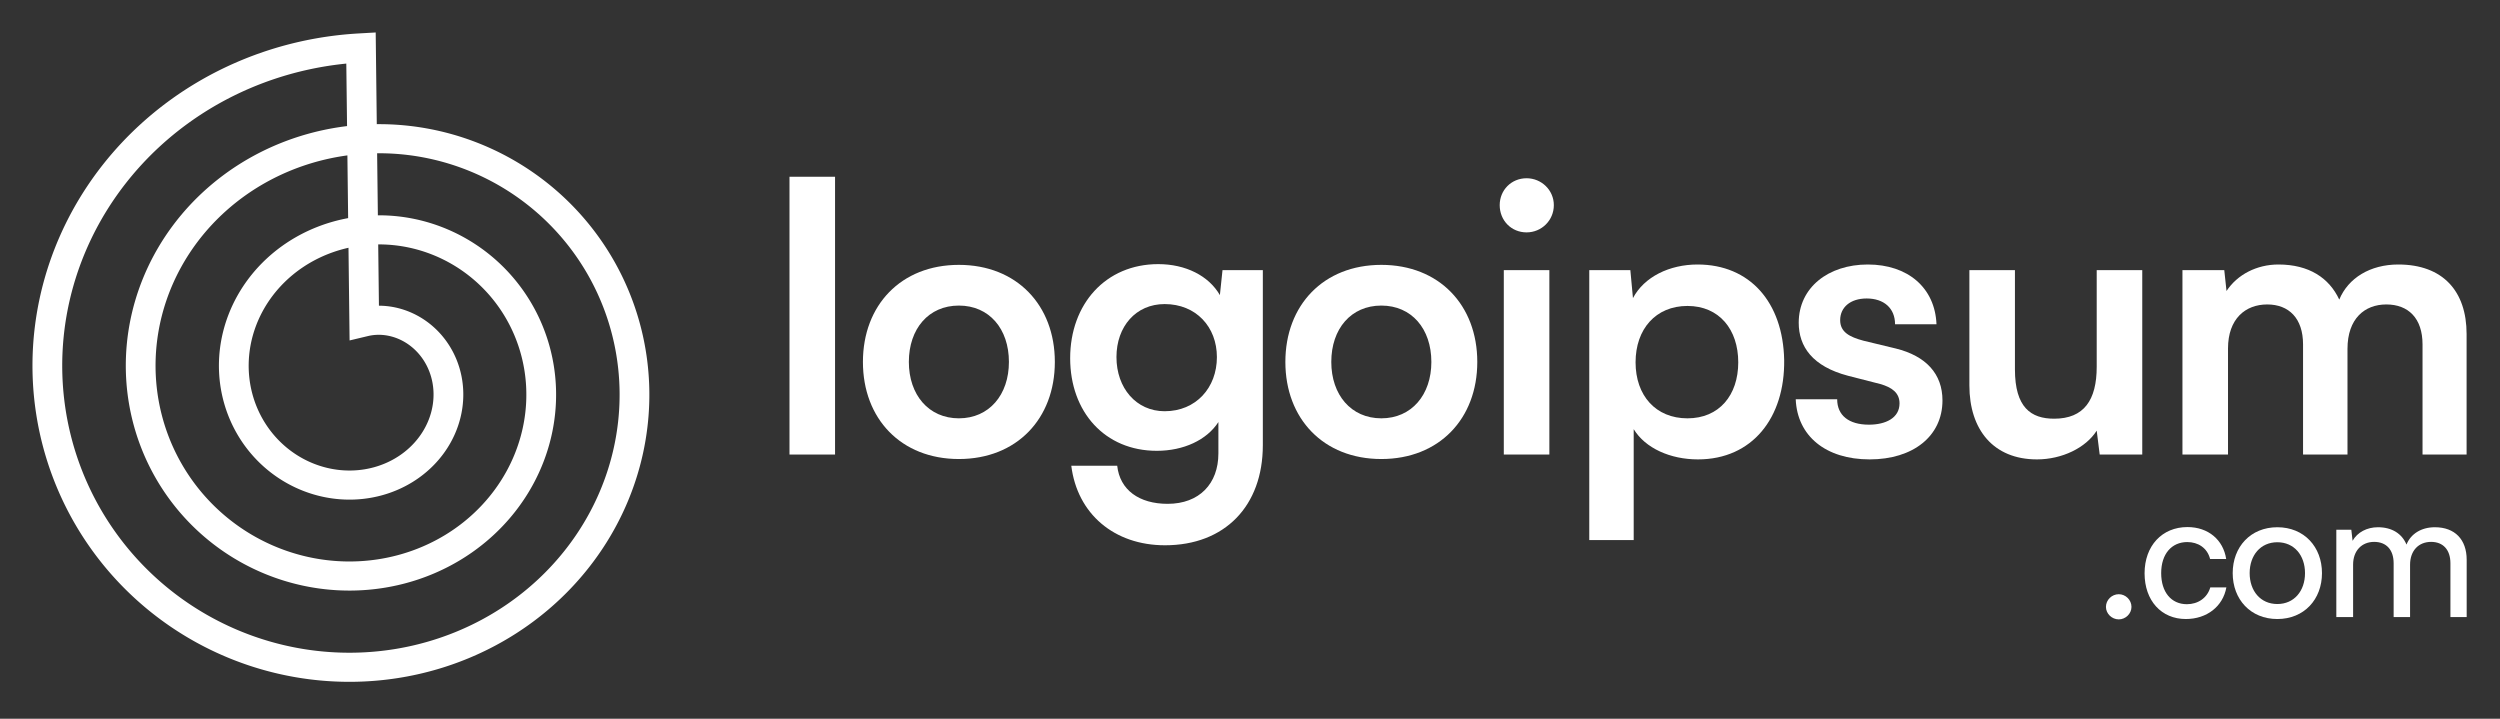
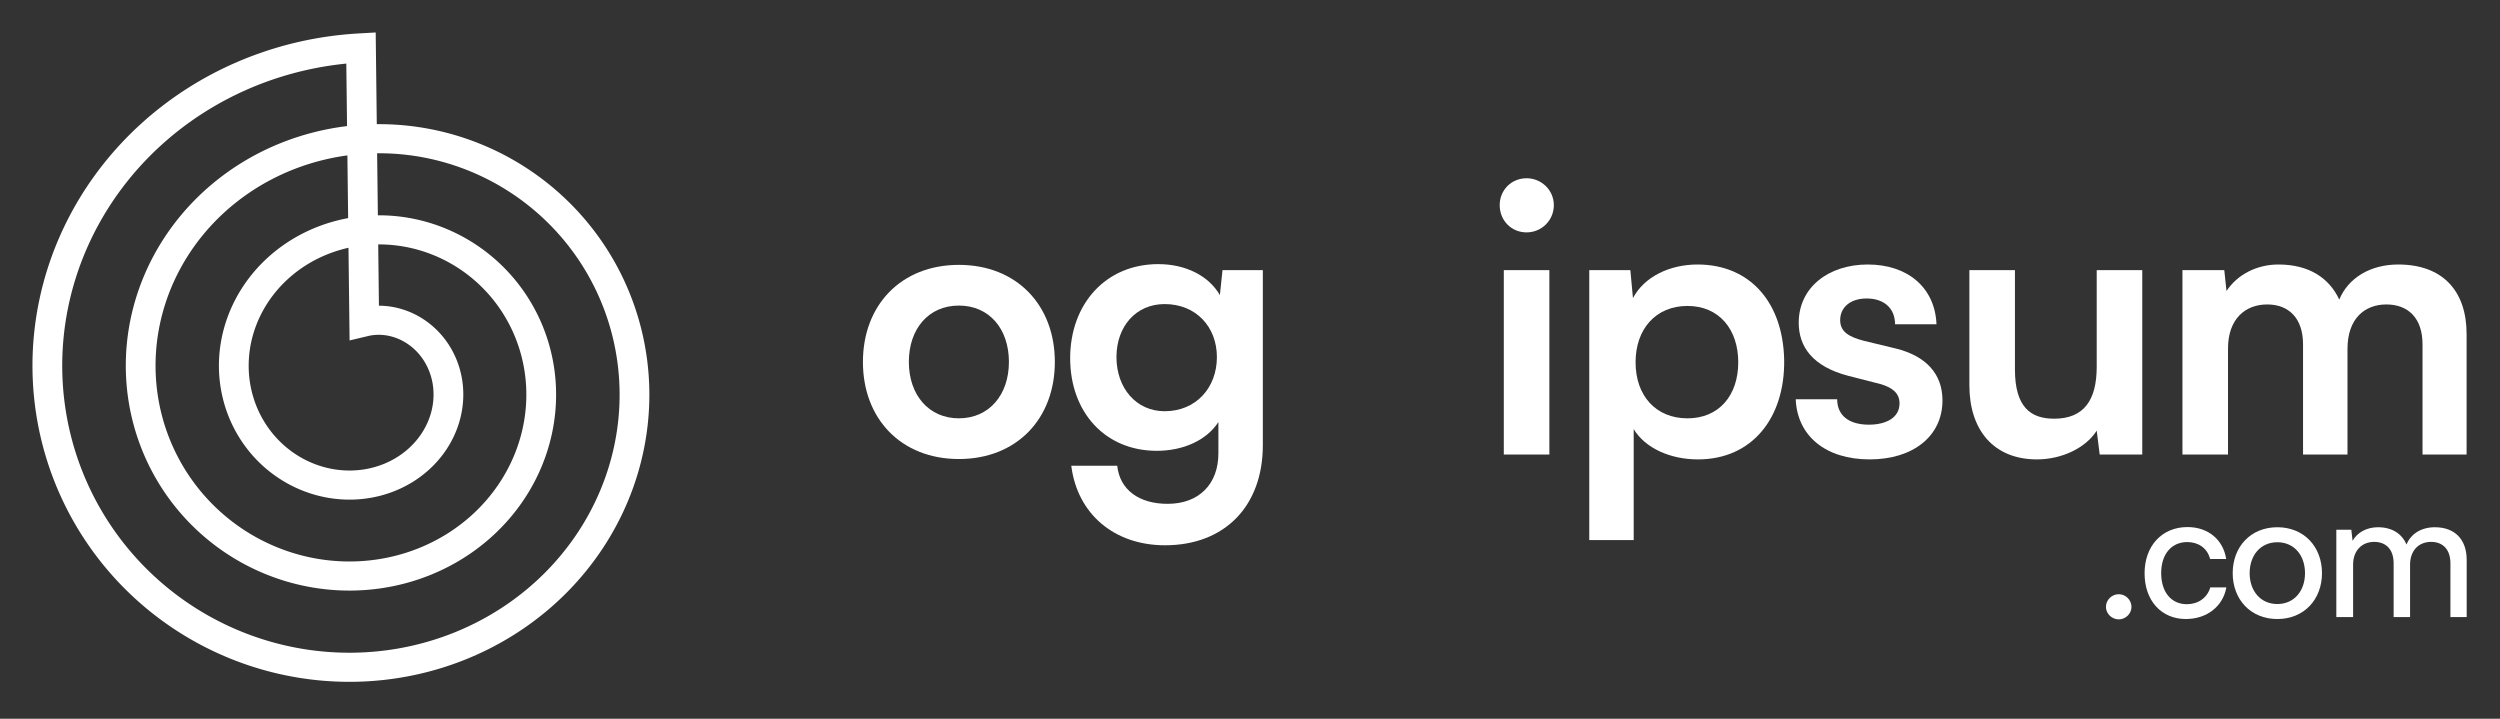
<svg xmlns="http://www.w3.org/2000/svg" width="400" height="115" viewBox="0 0 400 115" fill="none">
  <rect x="0" y="0" width="400" height="115" fill="#333333" stroke="none" />
-   <path d="M133.608 72.727V28.28H126.319V72.727H133.608Z" fill="white" />
  <path d="M138.068 57.912C138.068 66.992 144.162 73.444 153.422 73.444C162.681 73.444 168.775 66.992 168.775 57.912C168.775 48.831 162.681 42.379 153.422 42.379C144.162 42.379 138.068 48.831 138.068 57.912ZM145.416 57.912C145.416 52.595 148.583 48.891 153.422 48.891C158.261 48.891 161.427 52.595 161.427 57.912C161.427 63.169 158.261 66.932 153.422 66.932C148.583 66.932 145.416 63.169 145.416 57.912Z" fill="white" />
  <path d="M171.227 57.314C171.227 65.917 176.782 72.13 185.086 72.13C189.388 72.13 193.091 70.397 194.943 67.53V72.548C194.943 77.387 191.897 80.613 186.819 80.613C182.279 80.613 179.172 78.403 178.754 74.519H171.406C172.362 82.226 178.276 87.244 186.401 87.244C195.959 87.244 202.053 80.972 202.053 71.234V43.216H195.601L195.182 47.218C193.39 44.112 189.686 42.26 185.325 42.26C176.902 42.26 171.227 48.652 171.227 57.314ZM178.634 57.135C178.634 52.236 181.741 48.652 186.341 48.652C191.359 48.652 194.704 52.296 194.704 57.135C194.704 62.034 191.359 65.797 186.341 65.797C181.801 65.797 178.634 62.093 178.634 57.135Z" fill="white" />
-   <path d="M205.659 57.912C205.659 66.992 211.753 73.444 221.012 73.444C230.272 73.444 236.366 66.992 236.366 57.912C236.366 48.831 230.272 42.379 221.012 42.379C211.753 42.379 205.659 48.831 205.659 57.912ZM213.007 57.912C213.007 52.595 216.173 48.891 221.012 48.891C225.851 48.891 229.018 52.595 229.018 57.912C229.018 63.169 225.851 66.932 221.012 66.932C216.173 66.932 213.007 63.169 213.007 57.912Z" fill="white" />
  <path d="M244.253 37.182C246.643 37.182 248.614 35.27 248.614 32.821C248.614 30.431 246.643 28.52 244.253 28.52C241.804 28.52 239.952 30.431 239.952 32.821C239.952 35.27 241.804 37.182 244.253 37.182ZM240.609 72.727H247.898V43.216H240.609V72.727Z" fill="white" />
  <path d="M254.283 86.408H261.392V68.665C263.244 71.712 267.247 73.504 271.668 73.504C280.39 73.504 285.587 66.813 285.468 57.613C285.288 48.353 279.972 42.32 271.608 42.32C267.127 42.32 263.065 44.291 261.273 47.696L260.855 43.216H254.283V86.408ZM261.691 57.971C261.691 52.655 264.917 48.951 269.995 48.951C275.073 48.951 278.12 52.714 278.12 57.971C278.12 63.229 275.073 66.933 269.995 66.933C264.917 66.933 261.691 63.288 261.691 57.971Z" fill="white" />
  <path d="M287.317 63.886C287.556 69.74 292.096 73.504 299.145 73.504C306.075 73.504 310.795 69.8 310.795 64.065C310.795 59.824 308.166 56.956 303.327 55.761L298.13 54.507C295.919 53.909 294.426 53.133 294.426 51.221C294.426 49.19 296.039 47.756 298.668 47.756C301.416 47.756 303.208 49.309 303.208 51.878H309.839C309.6 46.023 305.239 42.32 298.847 42.32C292.514 42.32 287.795 46.023 287.795 51.639C287.795 55.462 290.005 58.629 295.681 60.122L300.818 61.437C302.73 61.974 303.925 62.87 303.925 64.543C303.925 66.873 301.714 67.948 299.026 67.948C295.8 67.948 293.948 66.455 293.948 63.886H287.317Z" fill="white" />
  <path d="M325.915 73.504C329.917 73.504 333.741 71.652 335.473 68.904L335.951 72.727H342.761V43.216H335.473V58.688C335.473 64.005 333.442 66.992 328.663 66.992C324.959 66.992 322.39 65.2 322.39 59.106V43.216H315.102V61.675C315.102 68.725 318.925 73.504 325.915 73.504Z" fill="white" />
  <path d="M356.481 72.727V55.761C356.481 50.982 359.289 48.712 362.753 48.712C366.218 48.712 368.488 50.922 368.488 55.104V72.727H375.598V55.821C375.598 50.982 378.346 48.712 381.811 48.712C385.335 48.712 387.605 50.922 387.605 55.104V72.727H394.655V53.431C394.655 46.621 390.891 42.32 383.722 42.32C379.242 42.32 375.717 44.47 374.283 47.935C372.67 44.47 369.444 42.32 364.546 42.32C361.081 42.32 357.974 43.933 356.242 46.561L355.883 43.216H349.192V72.727H356.481Z" fill="white" />
  <path d="M339.008 99.101C340.094 99.101 341.036 98.187 341.036 97.101C341.036 95.987 340.094 95.073 339.008 95.073C337.894 95.073 336.951 95.987 336.951 97.101C336.951 98.187 337.894 99.101 339.008 99.101Z" fill="white" />
  <path d="M343.132 91.73C343.132 96.101 345.818 99.044 349.732 99.044C353.104 99.044 355.675 97.016 356.218 93.987H353.647C353.161 95.673 351.675 96.673 349.904 96.673C347.389 96.673 345.789 94.73 345.789 91.701C345.789 88.616 347.475 86.73 349.961 86.73C351.675 86.73 353.161 87.644 353.618 89.444H356.189C355.732 86.387 353.332 84.33 349.989 84.33C345.932 84.33 343.132 87.33 343.132 91.73Z" fill="white" />
  <path d="M357.231 91.701C357.231 95.901 360.088 99.044 364.374 99.044C368.66 99.044 371.517 95.901 371.517 91.701C371.517 87.501 368.66 84.358 364.374 84.358C360.088 84.358 357.231 87.501 357.231 91.701ZM359.945 91.701C359.945 88.844 361.688 86.758 364.374 86.758C367.06 86.758 368.802 88.844 368.802 91.701C368.802 94.558 367.06 96.644 364.374 96.644C361.688 96.644 359.945 94.558 359.945 91.701Z" fill="white" />
  <path d="M376.496 98.73V90.33C376.496 88.13 377.868 86.701 379.868 86.701C381.782 86.701 382.982 87.93 382.982 90.13V98.73H385.611V90.358C385.611 88.13 386.953 86.701 388.982 86.701C390.868 86.701 392.068 87.93 392.068 90.13V98.73H394.668V89.558C394.668 86.33 392.782 84.358 389.582 84.358C387.411 84.358 385.725 85.415 385.039 87.13C384.325 85.415 382.753 84.358 380.468 84.358C378.725 84.358 377.182 85.158 376.411 86.53L376.211 84.758H373.811V98.73H376.496Z" fill="white" />
  <path fill-rule="evenodd" clip-rule="evenodd" d="M5.195 58.273L5.2 57.753L5.21 57.232L5.226 56.711L5.247 56.191L5.273 55.67L5.305 55.149L5.342 54.629L5.384 54.108L5.432 53.588L5.485 53.068L5.544 52.548L5.608 52.029L5.677 51.51L5.751 50.991L5.831 50.473L5.917 49.956L6.007 49.439L6.103 48.923L6.204 48.408L6.311 47.894L6.423 47.38L6.54 46.867L6.662 46.355L6.79 45.844L6.923 45.335L7.061 44.826L7.205 44.319L7.354 43.812L7.508 43.307L7.667 42.804L7.832 42.301L8.002 41.8L8.177 41.301L8.357 40.803L8.542 40.306L8.733 39.812L8.928 39.319L9.129 38.827L9.335 38.338L9.546 37.85L9.762 37.364L9.983 36.88L10.209 36.398L10.441 35.919L10.677 35.441L10.918 34.965L11.164 34.491L11.415 34.02L11.671 33.551L11.932 33.084L12.198 32.62L12.469 32.158L12.745 31.699L13.025 31.242L13.31 30.788L13.6 30.336L13.895 29.887L14.194 29.441L14.498 28.997L14.807 28.556L15.12 28.119L15.438 27.684L15.761 27.251L16.088 26.823L16.42 26.397L16.756 25.974L17.096 25.554L17.441 25.137L17.791 24.724L18.145 24.314L18.503 23.907L18.865 23.504L19.232 23.104L19.603 22.707L19.978 22.314L20.357 21.924L20.741 21.538L21.128 21.156L21.52 20.777L21.916 20.402L22.316 20.031L22.719 19.663L23.127 19.3L23.538 18.94L23.953 18.584L24.373 18.232L24.795 17.884L25.222 17.54L25.652 17.2L26.086 16.864L26.524 16.532L26.965 16.205L27.41 15.881L27.858 15.562L28.309 15.247L28.764 14.937L29.222 14.63L29.684 14.329L30.149 14.031L30.617 13.738L31.088 13.45L31.563 13.166L32.04 12.886L32.521 12.611L33.004 12.341L33.491 12.075L33.98 11.814L34.472 11.558L34.968 11.307L35.465 11.06L35.966 10.818L36.469 10.581L36.975 10.348L37.484 10.121L37.995 9.898L38.508 9.681L39.024 9.468L39.542 9.26L40.063 9.057L40.586 8.86L41.11 8.667L41.638 8.48L42.167 8.297L42.699 8.12L43.232 7.948L43.767 7.781L44.304 7.619L44.844 7.462L45.384 7.311L45.927 7.165L46.472 7.024L47.018 6.888L47.565 6.758L48.115 6.633L48.665 6.513L49.217 6.399L49.771 6.29L50.325 6.186L50.882 6.088L51.439 5.995L51.997 5.908L52.557 5.826L53.117 5.75L53.679 5.679L54.242 5.613L54.805 5.553L55.369 5.499L55.934 5.45L56.5 5.407L57.066 5.369L60.111 5.195L60.285 19.867L60.384 19.866L60.805 19.865L61.225 19.869L61.646 19.876L62.067 19.888L62.488 19.904L62.909 19.924L63.33 19.948L63.751 19.977L64.172 20.009L64.593 20.046L65.013 20.087L65.434 20.132L65.854 20.181L66.274 20.234L66.693 20.291L67.112 20.353L67.531 20.419L67.95 20.489L68.367 20.563L68.785 20.641L69.201 20.723L69.617 20.809L70.033 20.9L70.447 20.995L70.861 21.093L71.274 21.196L71.686 21.303L72.098 21.415L72.508 21.53L72.918 21.649L73.326 21.772L73.733 21.9L74.139 22.031L74.545 22.167L74.949 22.307L75.351 22.45L75.753 22.598L76.153 22.75L76.551 22.905L76.949 23.065L77.345 23.229L77.739 23.396L78.132 23.568L78.523 23.744L78.913 23.923L79.301 24.106L79.688 24.294L80.072 24.485L80.455 24.68L80.836 24.879L81.215 25.082L81.593 25.288L81.968 25.499L82.342 25.713L82.713 25.931L83.082 26.152L83.45 26.378L83.815 26.607L84.178 26.84L84.538 27.076L84.897 27.317L85.253 27.561L85.607 27.808L85.959 28.059L86.308 28.314L86.654 28.572L86.999 28.834L87.34 29.099L87.68 29.368L88.016 29.64L88.35 29.915L88.681 30.194L89.01 30.477L89.336 30.762L89.659 31.051L89.979 31.344L90.296 31.64L90.611 31.939L90.922 32.241L91.231 32.546L91.537 32.855L91.839 33.167L92.139 33.482L92.435 33.8L92.729 34.12L93.019 34.445L93.306 34.772L93.59 35.102L93.87 35.435L94.148 35.771L94.422 36.11L94.692 36.451L94.96 36.796L95.224 37.143L95.484 37.493L95.741 37.846L95.995 38.201L96.244 38.559L96.491 38.92L96.734 39.283L96.973 39.649L97.209 40.018L97.44 40.389L97.669 40.762L97.893 41.138L98.114 41.516L98.331 41.897L98.544 42.279L98.753 42.665L98.959 43.052L99.16 43.442L99.358 43.833L99.552 44.227L99.742 44.623L99.927 45.021L100.109 45.421L100.287 45.823L100.461 46.227L100.631 46.633L100.796 47.041L100.958 47.45L101.115 47.861L101.269 48.275L101.418 48.689L101.563 49.106L101.703 49.524L101.84 49.943L101.972 50.364L102.1 50.787L102.224 51.211L102.343 51.637L102.458 52.064L102.569 52.492L102.676 52.921L102.778 53.352L102.876 53.784L102.969 54.217L103.058 54.651L103.142 55.087L103.222 55.523L103.298 55.961L103.369 56.399L103.436 56.838L103.498 57.279L103.556 57.719L103.609 58.161L103.658 58.603L103.702 59.047L103.742 59.49L103.777 59.935L103.808 60.38L103.834 60.825L103.856 61.271L103.873 61.717L103.885 62.164L103.893 62.611L103.896 63.058L103.895 63.505L103.889 63.953L103.878 64.401L103.863 64.849L103.843 65.297L103.819 65.745L103.79 66.193L103.757 66.641L103.718 67.089L103.676 67.537L103.628 67.984L103.576 68.431L103.519 68.879L103.458 69.325L103.392 69.771L103.322 70.217L103.247 70.662L103.167 71.107L103.083 71.551L102.994 71.995L102.901 72.437L102.803 72.879L102.7 73.321L102.593 73.762L102.481 74.201L102.365 74.64L102.244 75.078L102.118 75.515L101.989 75.951L101.854 76.386L101.715 76.819L101.571 77.252L101.423 77.683L101.271 78.113L101.114 78.542L100.952 78.969L100.786 79.395L100.616 79.82L100.441 80.243L100.262 80.665L100.078 81.085L99.89 81.503L99.698 81.92L99.501 82.335L99.3 82.748L99.094 83.16L98.884 83.57L98.67 83.978L98.452 84.383L98.229 84.788L98.002 85.189L97.771 85.589L97.536 85.987L97.296 86.383L97.053 86.777L96.805 87.168L96.553 87.557L96.297 87.944L96.037 88.328L95.772 88.71L95.504 89.09L95.232 89.467L94.956 89.842L94.675 90.214L94.391 90.584L94.103 90.95L93.811 91.315L93.515 91.676L93.216 92.035L92.912 92.391L92.605 92.744L92.293 93.095L91.979 93.442L91.66 93.787L91.338 94.129L91.012 94.467L90.683 94.803L90.35 95.135L90.013 95.464L89.673 95.791L89.329 96.114L88.982 96.433L88.632 96.75L88.278 97.063L87.921 97.373L87.56 97.68L87.196 97.983L86.829 98.282L86.458 98.579L86.084 98.871L85.707 99.16L85.328 99.446L84.944 99.728L84.558 100.007L84.169 100.281L83.777 100.552L83.382 100.819L82.984 101.083L82.583 101.343L82.179 101.599L81.773 101.851L81.363 102.099L80.951 102.343L80.536 102.584L80.119 102.82L79.699 103.052L79.277 103.281L78.851 103.505L78.424 103.725L77.994 103.942L77.561 104.154L77.126 104.361L76.689 104.565L76.25 104.765L75.808 104.96L75.364 105.151L74.918 105.338L74.47 105.52L74.02 105.698L73.568 105.872L73.114 106.042L72.658 106.207L72.2 106.368L71.74 106.524L71.278 106.676L70.815 106.823L70.349 106.966L69.883 107.104L69.414 107.238L68.944 107.367L68.473 107.492L67.999 107.612L67.525 107.728L67.049 107.839L66.572 107.945L66.094 108.047L65.614 108.144L65.133 108.237L64.651 108.324L64.168 108.407L63.683 108.486L63.198 108.559L62.711 108.628L62.224 108.692L61.736 108.752L61.247 108.807L60.758 108.856L60.267 108.902L59.776 108.942L59.285 108.977L58.792 109.008L58.3 109.034L57.806 109.055L57.313 109.071L56.819 109.083L56.324 109.089L55.829 109.091L55.335 109.088L54.84 109.08L54.344 109.067L53.849 109.049L53.353 109.027L52.858 108.999L52.363 108.967L51.868 108.93L51.373 108.888L50.878 108.841L50.384 108.789L49.89 108.732L49.396 108.671L48.902 108.604L48.41 108.533L47.917 108.457L47.425 108.376L46.934 108.29L46.444 108.199L45.954 108.103L45.465 108.003L44.977 107.898L44.489 107.788L44.003 107.673L43.518 107.553L43.033 107.428L42.55 107.299L42.068 107.165L41.587 107.026L41.107 106.882L40.628 106.734L40.151 106.581L39.675 106.423L39.201 106.26L38.728 106.092L38.256 105.92L37.786 105.743L37.318 105.562L36.852 105.376L36.387 105.185L35.924 104.989L35.462 104.789L35.003 104.584L34.545 104.375L34.09 104.161L33.636 103.943L33.185 103.719L32.735 103.492L32.288 103.26L31.843 103.023L31.4 102.783L30.959 102.537L30.521 102.287L30.085 102.033L29.652 101.774L29.221 101.511L28.792 101.244L28.366 100.972L27.943 100.696L27.522 100.416L27.104 100.132L26.689 99.843L26.277 99.55L25.867 99.253L25.461 98.952L25.057 98.647L24.656 98.337L24.258 98.024L23.863 97.707L23.472 97.385L23.083 97.06L22.698 96.73L22.316 96.397L21.937 96.06L21.561 95.719L21.189 95.374L20.82 95.025L20.455 94.673L20.093 94.317L19.734 93.957L19.379 93.594L19.028 93.226L18.68 92.856L18.336 92.481L17.996 92.103L17.659 91.722L17.326 91.337L16.997 90.949L16.672 90.558L16.351 90.163L16.033 89.764L15.72 89.363L15.41 88.958L15.105 88.55L14.803 88.139L14.506 87.725L14.213 87.307L13.924 86.887L13.639 86.464L13.358 86.037L13.082 85.608L12.81 85.176L12.542 84.741L12.279 84.303L12.02 83.862L11.765 83.419L11.515 82.973L11.27 82.525L11.028 82.073L10.792 81.62L10.56 81.163L10.332 80.705L10.109 80.244L9.891 79.78L9.677 79.314L9.468 78.846L9.264 78.376L9.065 77.903L8.87 77.429L8.68 76.952L8.495 76.473L8.315 75.992L8.139 75.509L7.969 75.024L7.803 74.538L7.643 74.049L7.487 73.559L7.336 73.067L7.19 72.574L7.049 72.079L6.914 71.582L6.783 71.083L6.657 70.584L6.537 70.082L6.421 69.58L6.311 69.076L6.205 68.57L6.105 68.064L6.01 67.556L5.92 67.047L5.836 66.538L5.756 66.027L5.682 65.515L5.613 65.002L5.549 64.488L5.49 63.974L5.437 63.458L5.389 62.942L5.346 62.425L5.309 61.908L5.277 61.39L5.25 60.872L5.228 60.353L5.212 59.834L5.201 59.314L5.195 58.794L5.195 58.273ZM55.528 20.174L55.409 10.174L55.297 10.184L54.78 10.239L54.265 10.299L53.75 10.364L53.238 10.434L52.725 10.509L52.214 10.589L51.704 10.674L51.194 10.764L50.687 10.859L50.179 10.959L49.675 11.063L49.17 11.173L48.668 11.287L48.166 11.406L47.666 11.53L47.168 11.659L46.671 11.793L46.176 11.932L45.683 12.075L45.191 12.223L44.701 12.376L44.213 12.534L43.727 12.696L43.242 12.863L42.76 13.034L42.28 13.211L41.801 13.392L41.325 13.577L40.852 13.767L40.38 13.962L39.91 14.161L39.442 14.364L38.977 14.572L38.515 14.785L38.055 15.002L37.596 15.223L37.141 15.449L36.688 15.679L36.238 15.913L35.791 16.152L35.346 16.395L34.904 16.642L34.464 16.893L34.028 17.148L33.593 17.409L33.163 17.672L32.736 17.94L32.31 18.212L31.888 18.488L31.469 18.768L31.054 19.051L30.64 19.34L30.231 19.631L29.825 19.927L29.422 20.226L29.022 20.529L28.626 20.836L28.232 21.147L27.843 21.461L27.456 21.779L27.073 22.101L26.694 22.426L26.318 22.754L25.945 23.087L25.577 23.423L25.212 23.762L24.85 24.104L24.492 24.45L24.139 24.799L23.788 25.152L23.442 25.508L23.099 25.867L22.761 26.229L22.425 26.595L22.095 26.963L21.768 27.334L21.444 27.709L21.126 28.086L20.811 28.466L20.5 28.849L20.193 29.236L19.89 29.624L19.591 30.016L19.297 30.41L19.006 30.808L18.721 31.207L18.439 31.609L18.161 32.014L17.888 32.421L17.619 32.831L17.355 33.243L17.094 33.658L16.839 34.075L16.587 34.493L16.34 34.915L16.098 35.339L15.86 35.764L15.626 36.192L15.397 36.622L15.172 37.054L14.952 37.488L14.737 37.924L14.526 38.362L14.32 38.801L14.118 39.243L13.921 39.685L13.729 40.13L13.541 40.577L13.358 41.025L13.179 41.474L13.006 41.925L12.837 42.378L12.672 42.832L12.513 43.287L12.358 43.744L12.208 44.202L12.063 44.661L11.922 45.121L11.787 45.583L11.656 46.045L11.53 46.509L11.409 46.973L11.292 47.439L11.181 47.905L11.074 48.373L10.972 48.84L10.875 49.309L10.783 49.779L10.695 50.249L10.613 50.719L10.535 51.191L10.462 51.663L10.394 52.135L10.331 52.608L10.273 53.081L10.22 53.554L10.172 54.028L10.128 54.501L10.089 54.975L10.056 55.449L10.027 55.924L10.003 56.398L9.984 56.872L9.969 57.346L9.96 57.82L9.955 58.294L9.956 58.768L9.961 59.241L9.971 59.714L9.986 60.187L10.005 60.659L10.03 61.131L10.059 61.602L10.093 62.073L10.132 62.543L10.176 63.013L10.224 63.482L10.278 63.95L10.336 64.417L10.399 64.884L10.466 65.35L10.538 65.815L10.615 66.278L10.697 66.741L10.784 67.203L10.875 67.663L10.97 68.123L11.071 68.581L11.176 69.038L11.286 69.494L11.4 69.949L11.519 70.402L11.642 70.853L11.77 71.304L11.903 71.753L12.04 72.2L12.182 72.646L12.328 73.09L12.478 73.532L12.633 73.972L12.793 74.411L12.956 74.848L13.125 75.284L13.297 75.717L13.474 76.148L13.655 76.578L13.841 77.005L14.031 77.43L14.225 77.854L14.423 78.275L14.626 78.694L14.832 79.11L15.043 79.525L15.258 79.937L15.477 80.347L15.7 80.755L15.928 81.159L16.159 81.562L16.394 81.962L16.633 82.36L16.876 82.755L17.123 83.147L17.374 83.537L17.629 83.924L17.888 84.309L18.15 84.69L18.416 85.069L18.686 85.445L18.96 85.819L19.237 86.189L19.518 86.556L19.802 86.921L20.09 87.282L20.382 87.64L20.677 87.996L20.976 88.348L21.278 88.697L21.583 89.043L21.892 89.386L22.204 89.725L22.52 90.062L22.839 90.395L23.16 90.725L23.486 91.051L23.814 91.374L24.146 91.694L24.48 92.01L24.818 92.323L25.158 92.632L25.502 92.938L25.848 93.24L26.198 93.539L26.55 93.834L26.905 94.125L27.263 94.413L27.624 94.697L27.987 94.978L28.353 95.255L28.722 95.528L29.093 95.797L29.467 96.062L29.843 96.324L30.222 96.582L30.603 96.835L30.987 97.085L31.373 97.332L31.761 97.574L32.152 97.812L32.544 98.046L32.939 98.277L33.336 98.503L33.735 98.725L34.136 98.944L34.54 99.158L34.945 99.368L35.352 99.574L35.761 99.776L36.172 99.974L36.584 100.168L36.998 100.357L37.414 100.543L37.832 100.724L38.251 100.901L38.672 101.074L39.095 101.242L39.519 101.407L39.944 101.567L40.371 101.723L40.799 101.874L41.228 102.021L41.659 102.164L42.091 102.303L42.524 102.437L42.958 102.568L43.393 102.693L43.83 102.815L44.267 102.932L44.705 103.044L45.144 103.153L45.584 103.257L46.025 103.356L46.467 103.451L46.909 103.542L47.352 103.629L47.796 103.711L48.24 103.789L48.684 103.862L49.13 103.931L49.575 103.995L50.022 104.055L50.468 104.111L50.915 104.162L51.362 104.209L51.809 104.251L52.256 104.289L52.704 104.323L53.151 104.352L53.599 104.377L54.047 104.397L54.494 104.414L54.942 104.425L55.389 104.432L55.836 104.435L56.283 104.434L56.73 104.428L57.176 104.417L57.622 104.403L58.068 104.384L58.513 104.36L58.958 104.332L59.402 104.301L59.846 104.264L60.288 104.223L60.73 104.178L61.172 104.129L61.612 104.075L62.053 104.017L62.491 103.955L62.93 103.889L63.367 103.818L63.803 103.743L64.239 103.664L64.672 103.58L65.106 103.493L65.537 103.401L65.968 103.305L66.397 103.205L66.826 103.1L67.252 102.992L67.678 102.879L68.102 102.763L68.525 102.642L68.946 102.517L69.365 102.388L69.783 102.255L70.2 102.118L70.615 101.977L71.028 101.832L71.439 101.683L71.849 101.531L72.257 101.374L72.663 101.213L73.067 101.049L73.469 100.88L73.869 100.708L74.267 100.532L74.663 100.352L75.057 100.169L75.449 99.981L75.839 99.79L76.227 99.595L76.612 99.397L76.995 99.195L77.376 98.989L77.754 98.779L78.13 98.566L78.504 98.35L78.875 98.13L79.244 97.906L79.61 97.679L79.974 97.449L80.335 97.215L80.694 96.977L81.05 96.736L81.402 96.493L81.753 96.245L82.1 95.994L82.445 95.74L82.788 95.483L83.127 95.223L83.464 94.959L83.797 94.693L84.127 94.423L84.455 94.15L84.78 93.874L85.101 93.595L85.42 93.313L85.735 93.029L86.048 92.741L86.357 92.45L86.663 92.157L86.966 91.86L87.266 91.561L87.562 91.259L87.855 90.955L88.145 90.647L88.431 90.338L88.715 90.025L88.994 89.71L89.271 89.392L89.544 89.072L89.813 88.749L90.079 88.424L90.342 88.097L90.601 87.766L90.856 87.435L91.108 87.1L91.356 86.763L91.601 86.424L91.843 86.082L92.08 85.74L92.314 85.394L92.544 85.046L92.77 84.697L92.993 84.345L93.212 83.991L93.427 83.636L93.639 83.278L93.846 82.919L94.05 82.558L94.25 82.195L94.446 81.831L94.638 81.464L94.827 81.096L95.011 80.727L95.192 80.355L95.369 79.982L95.542 79.608L95.71 79.233L95.875 78.856L96.036 78.477L96.193 78.097L96.346 77.716L96.495 77.334L96.64 76.95L96.781 76.566L96.918 76.179L97.051 75.792L97.18 75.404L97.304 75.016L97.425 74.624L97.542 74.234L97.654 73.842L97.763 73.449L97.867 73.055L97.967 72.661L98.063 72.266L98.155 71.87L98.243 71.474L98.327 71.076L98.407 70.679L98.482 70.28L98.554 69.882L98.621 69.483L98.684 69.083L98.743 68.683L98.798 68.283L98.849 67.883L98.896 67.481L98.938 67.081L98.976 66.679L99.01 66.278L99.04 65.876L99.067 65.476L99.088 65.074L99.106 64.672L99.12 64.271L99.129 63.87L99.134 63.469L99.136 63.068L99.133 62.667L99.126 62.267L99.115 61.867L99.099 61.468L99.08 61.068L99.057 60.669L99.029 60.271L98.998 59.873L98.962 59.476L98.923 59.08L98.879 58.683L98.831 58.288L98.779 57.893L98.724 57.5L98.664 57.106L98.6 56.714L98.533 56.323L98.461 55.932L98.385 55.543L98.306 55.155L98.222 54.767L98.135 54.381L98.043 53.995L97.949 53.612L97.849 53.228L97.746 52.847L97.639 52.466L97.529 52.087L97.415 51.709L97.296 51.333L97.174 50.957L97.049 50.584L96.919 50.211L96.786 49.841L96.649 49.471L96.508 49.104L96.363 48.738L96.215 48.373L96.064 48.011L95.909 47.651L95.749 47.291L95.588 46.934L95.421 46.578L95.252 46.225L95.079 45.873L94.902 45.523L94.722 45.175L94.538 44.829L94.351 44.485L94.162 44.144L93.968 43.804L93.771 43.466L93.57 43.13L93.367 42.798L93.159 42.466L92.949 42.138L92.736 41.811L92.519 41.486L92.299 41.165L92.076 40.845L91.85 40.528L91.621 40.213L91.388 39.901L91.153 39.591L90.915 39.284L90.673 38.979L90.429 38.677L90.182 38.378L89.931 38.081L89.678 37.786L89.422 37.495L89.164 37.206L88.902 36.919L88.637 36.636L88.371 36.356L88.1 36.077L87.828 35.803L87.553 35.53L87.276 35.261L86.995 34.994L86.713 34.731L86.427 34.47L86.139 34.213L85.849 33.959L85.557 33.707L85.261 33.458L84.964 33.212L84.664 32.97L84.362 32.731L84.058 32.495L83.752 32.262L83.442 32.031L83.132 31.805L82.819 31.582L82.504 31.361L82.187 31.144L81.867 30.93L81.547 30.72L81.223 30.513L80.899 30.309L80.571 30.108L80.243 29.911L79.912 29.717L79.581 29.527L79.246 29.339L78.911 29.156L78.573 28.975L78.235 28.798L77.894 28.625L77.552 28.455L77.208 28.288L76.863 28.125L76.517 27.965L76.169 27.81L75.82 27.657L75.458 27.503L75.118 27.363L74.764 27.22L74.41 27.082L74.054 26.947L73.697 26.816L73.34 26.688L72.981 26.564L72.621 26.444L72.26 26.327L71.898 26.214L71.535 26.104L71.172 25.998L70.807 25.896L70.441 25.797L70.076 25.702L69.71 25.611L69.341 25.523L68.974 25.439L68.605 25.359L68.236 25.282L67.865 25.209L67.495 25.14L67.124 25.074L66.754 25.012L66.381 24.953L66.01 24.899L65.638 24.848L65.265 24.801L64.892 24.757L64.519 24.717L64.147 24.681L63.773 24.648L63.4 24.62L63.026 24.595L62.653 24.573L62.28 24.555L61.906 24.541L61.534 24.531L61.161 24.524L60.788 24.521L60.415 24.521L60.34 24.522L60.458 34.45L60.669 34.449L60.942 34.45L61.214 34.455L61.487 34.462L61.76 34.471L62.033 34.484L62.306 34.499L62.579 34.516L62.852 34.537L63.126 34.56L63.399 34.586L63.672 34.615L63.945 34.646L64.218 34.68L64.491 34.717L64.764 34.756L65.036 34.798L65.308 34.843L65.581 34.891L65.852 34.942L66.124 34.995L66.395 35.051L66.666 35.109L66.936 35.17L67.206 35.235L67.476 35.301L67.744 35.371L68.013 35.443L68.281 35.518L68.549 35.595L68.816 35.676L69.082 35.758L69.347 35.844L69.612 35.932L69.877 36.024L70.14 36.117L70.403 36.214L70.665 36.313L70.926 36.415L71.186 36.519L71.446 36.626L71.704 36.736L71.962 36.848L72.219 36.963L72.474 37.081L72.729 37.201L72.982 37.324L73.235 37.449L73.486 37.577L73.737 37.708L73.986 37.841L74.234 37.977L74.481 38.115L74.726 38.256L74.97 38.399L75.213 38.545L75.455 38.693L75.695 38.844L75.934 38.998L76.172 39.154L76.408 39.312L76.643 39.472L76.876 39.636L77.108 39.801L77.338 39.969L77.567 40.14L77.794 40.313L78.019 40.488L78.243 40.666L78.465 40.846L78.686 41.028L78.904 41.212L79.121 41.399L79.337 41.588L79.55 41.78L79.762 41.974L79.971 42.169L80.18 42.368L80.385 42.568L80.59 42.77L80.792 42.975L80.992 43.182L81.191 43.391L81.387 43.602L81.581 43.815L81.773 44.031L81.963 44.248L82.151 44.467L82.337 44.689L82.521 44.912L82.703 45.137L82.882 45.365L83.059 45.594L83.235 45.825L83.407 46.059L83.578 46.293L83.746 46.53L83.912 46.769L84.075 47.009L84.236 47.252L84.395 47.496L84.551 47.742L84.706 47.989L84.857 48.238L85.006 48.489L85.153 48.742L85.297 48.996L85.439 49.252L85.577 49.509L85.714 49.768L85.848 50.029L85.979 50.291L86.108 50.554L86.234 50.819L86.358 51.086L86.478 51.353L86.597 51.623L86.712 51.893L86.825 52.165L86.935 52.438L87.042 52.713L87.147 52.989L87.249 53.266L87.347 53.544L87.444 53.823L87.537 54.104L87.628 54.386L87.716 54.668L87.8 54.952L87.883 55.237L87.962 55.523L88.038 55.81L88.111 56.098L88.182 56.387L88.249 56.676L88.314 56.967L88.376 57.258L88.434 57.551L88.49 57.844L88.543 58.138L88.593 58.432L88.639 58.727L88.683 59.023L88.724 59.32L88.761 59.617L88.796 59.915L88.828 60.213L88.856 60.512L88.882 60.811L88.904 61.111L88.924 61.411L88.94 61.712L88.953 62.013L88.963 62.315L88.97 62.616L88.974 62.918L88.975 63.221L88.972 63.523L88.967 63.825L88.959 64.128L88.947 64.431L88.932 64.734L88.914 65.037L88.893 65.341L88.869 65.644L88.841 65.947L88.811 66.25L88.777 66.553L88.74 66.856L88.701 67.159L88.657 67.461L88.611 67.764L88.562 68.066L88.509 68.368L88.454 68.669L88.395 68.97L88.333 69.271L88.268 69.572L88.2 69.872L88.128 70.171L88.053 70.47L87.976 70.769L87.895 71.067L87.811 71.364L87.724 71.661L87.634 71.957L87.541 72.252L87.444 72.547L87.345 72.841L87.242 73.134L87.137 73.427L87.028 73.718L86.916 74.009L86.801 74.299L86.683 74.588L86.562 74.876L86.438 75.162L86.311 75.448L86.181 75.733L86.047 76.017L85.911 76.299L85.772 76.581L85.63 76.861L85.485 77.141L85.337 77.418L85.186 77.695L85.031 77.97L84.875 78.244L84.715 78.517L84.552 78.788L84.386 79.058L84.217 79.326L84.046 79.593L83.871 79.859L83.694 80.122L83.514 80.384L83.331 80.645L83.145 80.904L82.957 81.162L82.766 81.417L82.572 81.671L82.375 81.924L82.175 82.174L81.973 82.423L81.768 82.67L81.561 82.915L81.35 83.158L81.137 83.399L80.922 83.638L80.703 83.876L80.483 84.111L80.26 84.345L80.034 84.576L79.805 84.805L79.574 85.032L79.341 85.257L79.105 85.48L78.867 85.701L78.626 85.919L78.382 86.136L78.137 86.35L77.889 86.562L77.639 86.771L77.386 86.978L77.131 87.183L76.874 87.385L76.614 87.585L76.353 87.783L76.089 87.978L75.823 88.171L75.555 88.361L75.284 88.549L75.012 88.734L74.737 88.916L74.46 89.096L74.182 89.274L73.901 89.449L73.618 89.621L73.334 89.79L73.047 89.957L72.759 90.121L72.468 90.282L72.176 90.441L71.882 90.597L71.586 90.75L71.289 90.9L70.989 91.047L70.688 91.192L70.385 91.333L70.081 91.472L69.775 91.608L69.468 91.741L69.158 91.871L68.848 91.998L68.535 92.122L68.222 92.243L67.906 92.361L67.59 92.476L67.272 92.588L66.953 92.697L66.632 92.803L66.31 92.906L65.987 93.005L65.662 93.102L65.337 93.195L65.01 93.285L64.682 93.373L64.353 93.456L64.023 93.537L63.691 93.615L63.359 93.689L63.026 93.76L62.692 93.828L62.357 93.893L62.021 93.954L61.684 94.013L61.346 94.067L61.008 94.119L60.669 94.167L60.329 94.212L59.988 94.254L59.647 94.292L59.306 94.327L58.963 94.359L58.62 94.387L58.277 94.412L57.933 94.433L57.589 94.452L57.244 94.466L56.899 94.478L56.553 94.486L56.208 94.491L55.861 94.492L55.515 94.49L55.169 94.484L54.822 94.475L54.475 94.463L54.129 94.447L53.782 94.428L53.435 94.405L53.088 94.379L52.741 94.35L52.394 94.317L52.047 94.28L51.701 94.24L51.355 94.197L51.009 94.151L50.663 94.1L50.317 94.047L49.972 93.99L49.627 93.93L49.283 93.866L48.939 93.799L48.596 93.728L48.252 93.654L47.91 93.576L47.568 93.495L47.227 93.411L46.886 93.323L46.547 93.232L46.207 93.137L45.869 93.04L45.531 92.938L45.195 92.834L44.859 92.725L44.524 92.614L44.19 92.499L43.857 92.381L43.525 92.259L43.194 92.134L42.864 92.006L42.535 91.875L42.207 91.74L41.88 91.601L41.555 91.46L41.231 91.315L40.909 91.167L40.587 91.016L40.267 90.861L39.949 90.703L39.631 90.542L39.316 90.378L39.001 90.211L38.689 90.04L38.377 89.866L38.068 89.689L37.76 89.509L37.453 89.326L37.149 89.139L36.846 88.95L36.545 88.757L36.246 88.562L35.948 88.363L35.653 88.161L35.359 87.956L35.067 87.748L34.777 87.537L34.49 87.324L34.204 87.107L33.92 86.887L33.639 86.664L33.359 86.439L33.082 86.21L32.806 85.979L32.533 85.745L32.263 85.508L31.994 85.268L31.728 85.025L31.464 84.78L31.203 84.532L30.943 84.281L30.687 84.028L30.433 83.772L30.181 83.513L29.932 83.251L29.685 82.987L29.441 82.721L29.2 82.451L28.96 82.18L28.724 81.906L28.491 81.629L28.26 81.35L28.032 81.068L27.806 80.784L27.584 80.497L27.364 80.209L27.147 79.917L26.933 79.624L26.722 79.328L26.514 79.03L26.308 78.73L26.106 78.428L25.907 78.123L25.71 77.817L25.517 77.508L25.327 77.197L25.14 76.884L24.956 76.569L24.775 76.252L24.597 75.933L24.422 75.612L24.251 75.29L24.083 74.965L23.918 74.638L23.756 74.31L23.598 73.98L23.442 73.648L23.291 73.315L23.142 72.98L22.997 72.643L22.855 72.304L22.717 71.964L22.582 71.622L22.451 71.279L22.323 70.934L22.198 70.588L22.077 70.24L21.959 69.892L21.845 69.541L21.735 69.19L21.628 68.837L21.524 68.483L21.425 68.127L21.328 67.771L21.236 67.413L21.147 67.054L21.061 66.694L20.98 66.333L20.902 65.971L20.827 65.608L20.757 65.244L20.69 64.879L20.627 64.513L20.567 64.147L20.511 63.78L20.459 63.412L20.411 63.043L20.366 62.673L20.325 62.303L20.288 61.932L20.255 61.561L20.226 61.189L20.2 60.817L20.178 60.444L20.16 60.071L20.146 59.697L20.136 59.323L20.129 58.949L20.127 58.574L20.128 58.199L20.133 57.824L20.142 57.449L20.155 57.074L20.171 56.698L20.192 56.323L20.216 55.947L20.244 55.572L20.277 55.196L20.313 54.821L20.352 54.446L20.396 54.071L20.444 53.696L20.495 53.322L20.551 52.948L20.61 52.574L20.673 52.2L20.74 51.827L20.811 51.455L20.886 51.082L20.964 50.711L21.047 50.34L21.133 49.969L21.223 49.599L21.317 49.23L21.415 48.862L21.517 48.494L21.623 48.128L21.732 47.762L21.845 47.396L21.962 47.032L22.083 46.669L22.208 46.306L22.336 45.945L22.468 45.585L22.604 45.226L22.744 44.868L22.888 44.511L23.035 44.155L23.186 43.801L23.34 43.448L23.499 43.096L23.661 42.746L23.827 42.397L23.996 42.049L24.169 41.703L24.346 41.358L24.527 41.016L24.711 40.674L24.898 40.334L25.09 39.996L25.285 39.66L25.483 39.325L25.685 38.992L25.89 38.661L26.099 38.331L26.312 38.004L26.528 37.678L26.747 37.355L26.97 37.033L27.197 36.714L27.426 36.396L27.66 36.081L27.896 35.767L28.136 35.456L28.379 35.147L28.625 34.84L28.875 34.536L29.128 34.233L29.384 33.933L29.644 33.636L29.907 33.34L30.172 33.048L30.441 32.757L30.713 32.47L30.989 32.184L31.267 31.902L31.548 31.621L31.833 31.344L32.12 31.069L32.411 30.796L32.704 30.527L33 30.26L33.3 29.996L33.601 29.735L33.906 29.476L34.214 29.221L34.524 28.968L34.838 28.718L35.154 28.471L35.472 28.228L35.794 27.987L36.118 27.749L36.444 27.514L36.773 27.282L37.105 27.054L37.44 26.828L37.776 26.606L38.116 26.387L38.457 26.171L38.802 25.959L39.148 25.749L39.497 25.543L39.848 25.34L40.201 25.141L40.557 24.945L40.915 24.752L41.275 24.563L41.637 24.377L42.001 24.195L42.367 24.016L42.735 23.84L43.106 23.669L43.478 23.5L43.852 23.336L44.228 23.174L44.606 23.017L44.986 22.863L45.367 22.713L45.751 22.566L46.136 22.423L46.522 22.284L46.911 22.149L47.3 22.017L47.692 21.889L48.085 21.765L48.479 21.644L48.875 21.528L49.273 21.415L49.671 21.306L50.071 21.201L50.472 21.1L50.875 21.002L51.279 20.909L51.683 20.82L52.089 20.734L52.496 20.652L52.905 20.575L53.314 20.501L53.724 20.431L54.135 20.366L54.547 20.304L54.96 20.246L55.373 20.192L55.528 20.174ZM55.702 34.899L55.583 24.862L55.244 24.909L54.88 24.964L54.515 25.022L54.153 25.084L53.79 25.149L53.429 25.218L53.069 25.29L52.71 25.366L52.351 25.445L51.994 25.528L51.638 25.614L51.283 25.703L50.928 25.796L50.588 25.889L50.225 25.992L49.875 26.096L49.526 26.202L49.179 26.312L48.833 26.425L48.488 26.542L48.144 26.661L47.803 26.784L47.462 26.911L47.124 27.04L46.786 27.173L46.451 27.309L46.117 27.448L45.784 27.591L45.454 27.736L45.126 27.885L44.798 28.037L44.472 28.192L44.149 28.349L43.827 28.511L43.508 28.675L43.19 28.842L42.874 29.012L42.559 29.186L42.248 29.361L41.938 29.54L41.63 29.722L41.324 29.907L41.02 30.095L40.719 30.285L40.419 30.479L40.123 30.675L39.828 30.873L39.535 31.075L39.244 31.28L38.957 31.486L38.671 31.696L38.387 31.909L38.106 32.124L37.828 32.341L37.551 32.562L37.277 32.784L37.006 33.01L36.737 33.238L36.471 33.468L36.208 33.701L35.946 33.936L35.688 34.173L35.432 34.413L35.178 34.656L34.928 34.9L34.681 35.147L34.435 35.396L34.193 35.647L33.953 35.901L33.716 36.157L33.482 36.414L33.251 36.674L33.022 36.937L32.797 37.2L32.574 37.467L32.354 37.735L32.137 38.005L31.923 38.276L31.712 38.551L31.504 38.826L31.299 39.104L31.097 39.383L30.897 39.665L30.702 39.947L30.509 40.232L30.319 40.519L30.131 40.806L29.948 41.096L29.767 41.387L29.59 41.68L29.415 41.974L29.244 42.27L29.076 42.568L28.911 42.866L28.749 43.166L28.59 43.468L28.435 43.77L28.283 44.075L28.134 44.38L27.988 44.686L27.846 44.994L27.707 45.303L27.571 45.613L27.438 45.924L27.309 46.237L27.183 46.55L27.06 46.864L26.941 47.18L26.825 47.496L26.712 47.813L26.603 48.131L26.497 48.45L26.394 48.77L26.295 49.09L26.199 49.411L26.106 49.733L26.017 50.055L25.931 50.379L25.849 50.702L25.769 51.027L25.694 51.352L25.621 51.677L25.552 52.003L25.487 52.329L25.425 52.656L25.366 52.983L25.311 53.31L25.259 53.638L25.21 53.965L25.165 54.294L25.123 54.622L25.085 54.951L25.05 55.279L25.018 55.608L24.99 55.937L24.966 56.266L24.944 56.595L24.926 56.923L24.912 57.252L24.901 57.581L24.893 57.909L24.888 58.237L24.887 58.566L24.89 58.893L24.895 59.221L24.904 59.548L24.917 59.875L24.933 60.202L24.951 60.528L24.974 60.853L25 61.179L25.029 61.503L25.061 61.828L25.097 62.151L25.136 62.474L25.178 62.797L25.223 63.118L25.272 63.44L25.324 63.76L25.38 64.079L25.438 64.398L25.5 64.716L25.565 65.034L25.633 65.35L25.704 65.665L25.779 65.979L25.857 66.293L25.938 66.605L26.022 66.917L26.109 67.227L26.199 67.536L26.292 67.844L26.389 68.151L26.488 68.457L26.591 68.762L26.697 69.065L26.805 69.367L26.917 69.668L27.032 69.967L27.149 70.265L27.27 70.562L27.393 70.857L27.52 71.151L27.65 71.443L27.782 71.734L27.917 72.023L28.055 72.311L28.196 72.597L28.34 72.881L28.486 73.164L28.636 73.446L28.788 73.725L28.943 74.003L29.101 74.279L29.261 74.553L29.424 74.826L29.59 75.097L29.758 75.366L29.929 75.633L30.103 75.898L30.279 76.161L30.457 76.423L30.639 76.682L30.822 76.939L31.009 77.195L31.197 77.448L31.389 77.699L31.582 77.948L31.778 78.195L31.977 78.44L32.177 78.683L32.38 78.924L32.586 79.162L32.794 79.399L33.004 79.632L33.216 79.864L33.43 80.094L33.647 80.321L33.865 80.546L34.087 80.769L34.309 80.989L34.535 81.207L34.762 81.422L34.991 81.635L35.222 81.846L35.455 82.054L35.69 82.26L35.927 82.463L36.166 82.664L36.407 82.863L36.65 83.058L36.894 83.251L37.14 83.442L37.388 83.63L37.638 83.816L37.889 83.999L38.142 84.179L38.397 84.357L38.654 84.532L38.912 84.704L39.171 84.874L39.432 85.041L39.695 85.205L39.959 85.367L40.224 85.526L40.491 85.682L40.759 85.835L41.029 85.986L41.3 86.133L41.572 86.279L41.846 86.421L42.12 86.56L42.396 86.697L42.674 86.831L42.952 86.962L43.231 87.09L43.512 87.216L43.793 87.338L44.076 87.457L44.359 87.574L44.644 87.688L44.929 87.799L45.216 87.907L45.503 88.012L45.791 88.115L46.08 88.214L46.37 88.31L46.66 88.404L46.951 88.494L47.243 88.582L47.536 88.666L47.829 88.748L48.123 88.827L48.417 88.903L48.712 88.976L49.007 89.046L49.303 89.113L49.599 89.177L49.896 89.238L50.193 89.296L50.49 89.351L50.788 89.403L51.086 89.453L51.384 89.499L51.683 89.542L51.981 89.582L52.28 89.62L52.579 89.654L52.878 89.685L53.177 89.713L53.476 89.739L53.776 89.761L54.075 89.781L54.374 89.797L54.673 89.811L54.972 89.822L55.271 89.83L55.569 89.834L55.868 89.836L56.166 89.835L56.464 89.831L56.761 89.824L57.059 89.814L57.356 89.802L57.652 89.786L57.948 89.767L58.244 89.746L58.539 89.721L58.834 89.694L59.128 89.664L59.422 89.631L59.715 89.595L60.007 89.556L60.299 89.515L60.59 89.471L60.88 89.423L61.17 89.374L61.459 89.32L61.747 89.265L62.034 89.207L62.321 89.145L62.606 89.082L62.891 89.015L63.174 88.945L63.457 88.874L63.739 88.799L64.02 88.721L64.299 88.641L64.578 88.558L64.856 88.472L65.132 88.384L65.408 88.293L65.682 88.2L65.955 88.104L66.226 88.005L66.497 87.904L66.766 87.8L67.034 87.693L67.3 87.584L67.566 87.473L67.829 87.359L68.092 87.242L68.353 87.123L68.612 87.002L68.87 86.878L69.126 86.752L69.382 86.623L69.635 86.492L69.888 86.358L70.137 86.223L70.386 86.084L70.633 85.944L70.879 85.801L71.123 85.656L71.365 85.509L71.605 85.359L71.844 85.207L72.08 85.053L72.315 84.897L72.549 84.738L72.78 84.578L73.009 84.415L73.237 84.25L73.462 84.084L73.686 83.915L73.908 83.743L74.128 83.571L74.346 83.395L74.562 83.218L74.775 83.04L74.988 82.858L75.197 82.675L75.405 82.491L75.611 82.304L75.814 82.116L76.016 81.925L76.215 81.733L76.412 81.539L76.607 81.343L76.8 81.146L76.991 80.947L77.179 80.746L77.365 80.543L77.549 80.339L77.731 80.134L77.91 79.926L78.087 79.717L78.262 79.507L78.435 79.294L78.604 79.081L78.772 78.866L78.938 78.65L79.101 78.431L79.261 78.212L79.419 77.992L79.575 77.769L79.729 77.546L79.879 77.322L80.028 77.095L80.174 76.869L80.318 76.64L80.459 76.41L80.597 76.18L80.733 75.948L80.867 75.714L80.998 75.481L81.127 75.245L81.253 75.009L81.376 74.771L81.497 74.532L81.615 74.294L81.731 74.053L81.844 73.813L81.955 73.57L82.063 73.328L82.168 73.083L82.271 72.839L82.371 72.594L82.469 72.348L82.564 72.1L82.656 71.853L82.746 71.605L82.833 71.356L82.917 71.107L82.999 70.857L83.078 70.606L83.155 70.355L83.229 70.103L83.3 69.851L83.368 69.598L83.434 69.345L83.497 69.091L83.558 68.838L83.616 68.583L83.671 68.329L83.723 68.074L83.773 67.819L83.82 67.564L83.865 67.307L83.906 67.052L83.946 66.796L83.982 66.54L84.016 66.284L84.047 66.027L84.076 65.77L84.101 65.515L84.125 65.257L84.145 65.001L84.163 64.745L84.178 64.489L84.191 64.233L84.201 63.977L84.208 63.72L84.212 63.465L84.214 63.209L84.213 62.953L84.21 62.698L84.204 62.444L84.196 62.189L84.185 61.935L84.171 61.682L84.155 61.428L84.136 61.174L84.114 60.922L84.09 60.67L84.063 60.419L84.034 60.167L84.002 59.916L83.968 59.666L83.931 59.416L83.892 59.167L83.85 58.919L83.805 58.672L83.758 58.425L83.709 58.178L83.657 57.933L83.603 57.689L83.546 57.444L83.486 57.201L83.425 56.959L83.36 56.717L83.294 56.477L83.225 56.237L83.153 55.998L83.079 55.76L83.003 55.523L82.925 55.287L82.844 55.053L82.76 54.818L82.675 54.586L82.587 54.353L82.497 54.123L82.404 53.893L82.31 53.664L82.213 53.438L82.113 53.211L82.012 52.986L81.908 52.763L81.802 52.54L81.694 52.319L81.584 52.099L81.471 51.88L81.357 51.663L81.24 51.448L81.122 51.233L81.001 51.02L80.878 50.808L80.753 50.598L80.626 50.388L80.497 50.181L80.366 49.975L80.233 49.771L80.098 49.568L79.961 49.367L79.822 49.166L79.681 48.968L79.539 48.772L79.394 48.576L79.248 48.383L79.099 48.191L78.949 48.001L78.797 47.812L78.643 47.626L78.488 47.44L78.331 47.257L78.172 47.075L78.011 46.895L77.849 46.717L77.685 46.541L77.519 46.367L77.352 46.193L77.183 46.023L77.012 45.853L76.84 45.686L76.667 45.521L76.492 45.357L76.315 45.195L76.137 45.036L75.957 44.878L75.776 44.722L75.594 44.569L75.41 44.416L75.225 44.266L75.038 44.118L74.85 43.972L74.661 43.828L74.471 43.687L74.279 43.546L74.086 43.408L73.892 43.273L73.696 43.138L73.5 43.007L73.303 42.877L73.104 42.749L72.903 42.624L72.703 42.501L72.5 42.379L72.297 42.26L72.093 42.143L71.888 42.028L71.682 41.915L71.475 41.804L71.267 41.696L71.058 41.59L70.848 41.486L70.637 41.383L70.426 41.284L70.215 41.186L70.001 41.09L69.788 40.997L69.573 40.907L69.357 40.817L69.142 40.731L68.925 40.647L68.708 40.565L68.49 40.484L68.272 40.407L68.053 40.331L67.833 40.258L67.614 40.187L67.393 40.119L67.172 40.052L66.95 39.988L66.729 39.926L66.507 39.866L66.284 39.809L66.061 39.754L65.837 39.7L65.614 39.65L65.39 39.602L65.166 39.555L64.941 39.511L64.717 39.47L64.492 39.43L64.268 39.393L64.042 39.358L63.817 39.326L63.591 39.295L63.367 39.267L63.141 39.241L62.916 39.218L62.69 39.196L62.465 39.177L62.24 39.16L62.014 39.146L61.789 39.133L61.565 39.123L61.339 39.115L61.115 39.109L60.89 39.106L60.666 39.105L60.513 39.105L60.629 48.911L60.698 48.912L60.827 48.913L60.956 48.917L61.086 48.921L61.215 48.927L61.344 48.934L61.474 48.942L61.604 48.952L61.734 48.963L61.864 48.976L61.994 48.989L62.124 49.004L62.255 49.021L62.385 49.039L62.515 49.058L62.645 49.079L62.776 49.101L62.906 49.124L63.036 49.149L63.166 49.175L63.297 49.203L63.427 49.232L63.557 49.262L63.687 49.294L63.816 49.327L63.946 49.362L64.075 49.397L64.205 49.435L64.334 49.473L64.463 49.513L64.591 49.555L64.72 49.598L64.848 49.642L64.976 49.687L65.103 49.734L65.231 49.783L65.358 49.832L65.484 49.883L65.611 49.936L65.737 49.99L65.862 50.045L65.987 50.102L66.112 50.16L66.237 50.219L66.361 50.279L66.484 50.342L66.607 50.405L66.73 50.47L66.852 50.536L66.974 50.604L67.095 50.672L67.215 50.743L67.335 50.814L67.454 50.887L67.573 50.961L67.691 51.037L67.809 51.114L67.925 51.192L68.042 51.271L68.157 51.352L68.272 51.434L68.386 51.518L68.5 51.602L68.613 51.688L68.725 51.776L68.836 51.864L68.947 51.954L69.056 52.045L69.165 52.137L69.273 52.231L69.38 52.326L69.487 52.422L69.593 52.519L69.697 52.618L69.801 52.717L69.904 52.819L70.006 52.92L70.107 53.024L70.207 53.128L70.306 53.234L70.404 53.341L70.501 53.449L70.598 53.558L70.693 53.669L70.787 53.78L70.88 53.892L70.972 54.006L71.063 54.121L71.153 54.237L71.242 54.354L71.329 54.472L71.416 54.591L71.501 54.711L71.585 54.833L71.669 54.955L71.75 55.078L71.831 55.202L71.911 55.328L71.989 55.454L72.066 55.581L72.142 55.71L72.217 55.839L72.29 55.969L72.362 56.1L72.433 56.232L72.503 56.365L72.571 56.499L72.638 56.633L72.703 56.769L72.767 56.906L72.83 57.043L72.892 57.181L72.952 57.32L73.011 57.459L73.068 57.6L73.124 57.741L73.178 57.883L73.232 58.026L73.283 58.17L73.334 58.314L73.382 58.459L73.43 58.605L73.475 58.751L73.52 58.898L73.563 59.046L73.604 59.195L73.644 59.344L73.682 59.493L73.719 59.644L73.754 59.795L73.788 59.946L73.82 60.098L73.851 60.25L73.88 60.403L73.907 60.557L73.933 60.711L73.958 60.865L73.98 61.02L74.001 61.176L74.021 61.331L74.039 61.488L74.055 61.644L74.07 61.801L74.083 61.959L74.094 62.117L74.104 62.275L74.112 62.433L74.118 62.592L74.123 62.751L74.126 62.91L74.127 63.069L74.127 63.229L74.125 63.389L74.121 63.549L74.116 63.709L74.109 63.87L74.1 64.03L74.09 64.191L74.077 64.352L74.063 64.513L74.048 64.674L74.031 64.835L74.011 64.996L73.991 65.157L73.968 65.319L73.944 65.48L73.918 65.641L73.89 65.802L73.861 65.963L73.83 66.124L73.797 66.285L73.762 66.445L73.726 66.606L73.688 66.766L73.648 66.927L73.606 67.087L73.563 67.247L73.518 67.406L73.471 67.566L73.423 67.725L73.373 67.884L73.321 68.042L73.267 68.201L73.212 68.359L73.154 68.516L73.095 68.674L73.035 68.83L72.972 68.987L72.908 69.143L72.843 69.298L72.775 69.453L72.706 69.608L72.635 69.762L72.562 69.916L72.487 70.069L72.412 70.221L72.334 70.373L72.254 70.525L72.173 70.675L72.09 70.826L72.006 70.975L71.919 71.124L71.831 71.272L71.742 71.419L71.651 71.567L71.558 71.713L71.463 71.858L71.367 72.002L71.269 72.146L71.17 72.289L71.069 72.431L70.966 72.573L70.862 72.713L70.756 72.853L70.648 72.991L70.539 73.129L70.429 73.266L70.316 73.402L70.203 73.537L70.087 73.671L69.97 73.804L69.852 73.936L69.732 74.067L69.61 74.197L69.487 74.326L69.363 74.454L69.237 74.581L69.109 74.706L68.98 74.831L68.85 74.954L68.718 75.076L68.584 75.197L68.45 75.317L68.314 75.436L68.176 75.553L68.037 75.669L67.896 75.784L67.755 75.898L67.611 76.01L67.467 76.122L67.321 76.231L67.174 76.34L67.026 76.447L66.876 76.553L66.725 76.657L66.573 76.76L66.419 76.862L66.264 76.962L66.108 77.061L65.951 77.159L65.792 77.254L65.632 77.349L65.472 77.442L65.31 77.533L65.146 77.623L64.982 77.711L64.817 77.798L64.65 77.884L64.482 77.967L64.314 78.05L64.144 78.13L63.973 78.209L63.801 78.287L63.628 78.362L63.455 78.436L63.28 78.509L63.104 78.579L62.927 78.649L62.749 78.716L62.571 78.782L62.391 78.846L62.211 78.908L62.03 78.969L61.848 79.028L61.665 79.085L61.481 79.14L61.296 79.194L61.111 79.246L60.925 79.296L60.739 79.344L60.551 79.39L60.363 79.435L60.174 79.477L59.984 79.518L59.794 79.557L59.603 79.595L59.412 79.63L59.22 79.663L59.027 79.695L58.834 79.725L58.64 79.752L58.446 79.778L58.251 79.803L58.056 79.825L57.861 79.845L57.665 79.863L57.468 79.879L57.271 79.894L57.074 79.906L56.877 79.917L56.679 79.925L56.48 79.932L56.282 79.936L56.083 79.939L55.884 79.939L55.685 79.938L55.486 79.935L55.286 79.929L55.086 79.922L54.886 79.913L54.686 79.901L54.486 79.888L54.285 79.873L54.085 79.855L53.884 79.836L53.684 79.815L53.484 79.791L53.283 79.766L53.083 79.738L52.883 79.709L52.682 79.677L52.482 79.643L52.282 79.608L52.083 79.57L51.883 79.531L51.683 79.489L51.484 79.445L51.285 79.399L51.087 79.351L50.888 79.302L50.69 79.25L50.492 79.196L50.294 79.14L50.097 79.082L49.901 79.022L49.704 78.96L49.508 78.896L49.313 78.83L49.118 78.762L48.923 78.692L48.729 78.62L48.536 78.546L48.343 78.47L48.151 78.391L47.959 78.311L47.768 78.229L47.578 78.145L47.388 78.059L47.199 77.971L47.011 77.881L46.823 77.789L46.636 77.695L46.45 77.599L46.265 77.501L46.081 77.402L45.897 77.3L45.715 77.196L45.532 77.09L45.352 76.983L45.172 76.874L44.993 76.762L44.815 76.649L44.637 76.534L44.461 76.417L44.286 76.298L44.112 76.177L43.94 76.054L43.768 75.93L43.597 75.803L43.427 75.675L43.259 75.546L43.092 75.413L42.926 75.28L42.761 75.145L42.597 75.007L42.435 74.869L42.274 74.728L42.114 74.585L41.956 74.441L41.798 74.295L41.643 74.148L41.488 73.999L41.335 73.847L41.184 73.695L41.033 73.54L40.885 73.384L40.737 73.227L40.592 73.068L40.448 72.907L40.305 72.744L40.164 72.58L40.024 72.415L39.886 72.248L39.749 72.079L39.615 71.909L39.481 71.737L39.35 71.564L39.22 71.389L39.092 71.213L38.965 71.035L38.84 70.856L38.717 70.675L38.596 70.493L38.476 70.31L38.359 70.126L38.243 69.939L38.129 69.752L38.016 69.563L37.906 69.374L37.797 69.182L37.69 68.99L37.586 68.796L37.483 68.601L37.382 68.404L37.282 68.207L37.185 68.009L37.09 67.809L36.997 67.608L36.906 67.406L36.817 67.203L36.729 66.998L36.644 66.793L36.561 66.587L36.48 66.379L36.401 66.171L36.324 65.961L36.25 65.751L36.177 65.54L36.106 65.328L36.038 65.114L35.972 64.9L35.908 64.686L35.846 64.47L35.786 64.253L35.728 64.036L35.673 63.817L35.62 63.599L35.569 63.379L35.52 63.158L35.474 62.937L35.429 62.716L35.387 62.493L35.348 62.27L35.31 62.047L35.275 61.822L35.242 61.597L35.211 61.372L35.183 61.146L35.157 60.92L35.134 60.693L35.112 60.466L35.093 60.238L35.077 60.01L35.063 59.781L35.051 59.553L35.041 59.323L35.034 59.094L35.029 58.864L35.027 58.634L35.026 58.404L35.029 58.173L35.034 57.942L35.041 57.711L35.05 57.48L35.062 57.249L35.077 57.018L35.093 56.786L35.112 56.555L35.134 56.324L35.158 56.092L35.184 55.861L35.213 55.629L35.244 55.398L35.278 55.167L35.314 54.936L35.353 54.705L35.394 54.474L35.437 54.243L35.483 54.013L35.531 53.783L35.582 53.553L35.635 53.323L35.691 53.094L35.749 52.865L35.809 52.637L35.872 52.409L35.937 52.181L36.005 51.953L36.075 51.727L36.147 51.5L36.222 51.274L36.3 51.049L36.379 50.824L36.461 50.6L36.546 50.376L36.633 50.153L36.722 49.931L36.814 49.709L36.908 49.488L37.004 49.268L37.103 49.049L37.204 48.83L37.308 48.612L37.413 48.395L37.522 48.179L37.632 47.963L37.745 47.749L37.86 47.536L37.978 47.323L38.098 47.111L38.22 46.901L38.344 46.691L38.471 46.483L38.6 46.275L38.731 46.069L38.865 45.864L39 45.66L39.138 45.457L39.279 45.255L39.421 45.054L39.566 44.855L39.712 44.657L39.861 44.46L40.012 44.265L40.166 44.07L40.321 43.878L40.479 43.686L40.638 43.496L40.8 43.307L40.964 43.12L41.13 42.934L41.298 42.75L41.468 42.567L41.64 42.386L41.815 42.206L41.991 42.028L42.169 41.851L42.349 41.676L42.531 41.503L42.715 41.331L42.901 41.161L43.089 40.993L43.279 40.826L43.471 40.662L43.664 40.498L43.86 40.337L44.057 40.177L44.256 40.02L44.457 39.864L44.66 39.71L44.864 39.557L45.071 39.407L45.279 39.259L45.488 39.112L45.7 38.968L45.913 38.825L46.128 38.684L46.344 38.546L46.562 38.409L46.782 38.275L47.003 38.142L47.225 38.012L47.45 37.884L47.676 37.757L47.903 37.633L48.132 37.511L48.362 37.392L48.593 37.274L48.827 37.159L49.061 37.045L49.297 36.935L49.534 36.826L49.773 36.719L50.012 36.615L50.254 36.513L50.496 36.413L50.739 36.316L50.984 36.221L51.23 36.128L51.477 36.038L51.725 35.95L51.975 35.864L52.225 35.781L52.477 35.7L52.73 35.622L52.983 35.546L53.238 35.473L53.493 35.402L53.75 35.333L54.008 35.267L54.266 35.203L54.525 35.142L54.785 35.084L55.046 35.028L55.308 34.974L55.57 34.923L55.702 34.899ZM58.928 53.757L55.934 54.472L55.758 39.642L55.617 39.674L55.405 39.724L55.193 39.776L54.982 39.83L54.771 39.886L54.562 39.945L54.353 40.005L54.146 40.067L53.939 40.131L53.734 40.197L53.528 40.266L53.324 40.336L53.121 40.408L52.919 40.481L52.718 40.557L52.518 40.635L52.319 40.714L52.121 40.796L51.923 40.879L51.728 40.964L51.533 41.051L51.34 41.14L51.147 41.231L50.956 41.323L50.765 41.417L50.576 41.513L50.389 41.611L50.202 41.71L50.017 41.811L49.833 41.914L49.65 42.019L49.469 42.125L49.288 42.233L49.109 42.342L48.932 42.453L48.756 42.566L48.581 42.681L48.408 42.797L48.236 42.915L48.065 43.033L47.896 43.154L47.728 43.276L47.562 43.4L47.397 43.526L47.234 43.652L47.072 43.78L46.913 43.91L46.754 44.041L46.596 44.173L46.441 44.307L46.287 44.442L46.134 44.579L45.983 44.717L45.834 44.856L45.687 44.997L45.541 45.138L45.396 45.282L45.253 45.426L45.112 45.571L44.973 45.718L44.835 45.867L44.699 46.015L44.565 46.166L44.432 46.317L44.301 46.47L44.172 46.624L44.045 46.778L43.919 46.934L43.795 47.091L43.673 47.249L43.553 47.408L43.434 47.568L43.317 47.729L43.203 47.891L43.089 48.054L42.978 48.217L42.869 48.382L42.761 48.548L42.655 48.714L42.551 48.881L42.449 49.049L42.349 49.218L42.251 49.388L42.154 49.558L42.059 49.729L41.967 49.901L41.876 50.074L41.787 50.247L41.7 50.421L41.615 50.595L41.531 50.771L41.45 50.946L41.371 51.123L41.293 51.3L41.218 51.477L41.144 51.655L41.072 51.834L41.003 52.013L40.935 52.192L40.869 52.371L40.805 52.552L40.743 52.733L40.683 52.914L40.625 53.095L40.569 53.277L40.515 53.459L40.463 53.641L40.412 53.824L40.364 54.007L40.317 54.19L40.273 54.374L40.23 54.557L40.19 54.741L40.151 54.925L40.115 55.109L40.08 55.294L40.047 55.478L40.017 55.662L39.988 55.847L39.961 56.032L39.936 56.216L39.913 56.401L39.892 56.585L39.873 56.77L39.856 56.955L39.84 57.139L39.827 57.323L39.816 57.508L39.806 57.691L39.798 57.875L39.793 58.059L39.789 58.243L39.787 58.426L39.787 58.609L39.789 58.792L39.793 58.975L39.799 59.157L39.806 59.34L39.816 59.521L39.827 59.703L39.84 59.884L39.855 60.064L39.872 60.245L39.891 60.425L39.911 60.604L39.934 60.783L39.958 60.962L39.984 61.14L40.012 61.317L40.042 61.495L40.073 61.671L40.106 61.847L40.141 62.023L40.178 62.197L40.217 62.372L40.257 62.545L40.299 62.719L40.343 62.891L40.388 63.063L40.435 63.233L40.484 63.404L40.535 63.574L40.587 63.743L40.641 63.911L40.697 64.078L40.754 64.245L40.813 64.41L40.873 64.575L40.936 64.74L40.999 64.903L41.065 65.065L41.132 65.227L41.2 65.387L41.271 65.547L41.342 65.706L41.416 65.864L41.49 66.021L41.566 66.177L41.645 66.332L41.724 66.486L41.804 66.639L41.887 66.791L41.971 66.942L42.056 67.093L42.142 67.242L42.23 67.389L42.32 67.536L42.411 67.682L42.503 67.826L42.597 67.97L42.691 68.112L42.788 68.254L42.885 68.393L42.984 68.532L43.084 68.67L43.186 68.806L43.289 68.942L43.393 69.076L43.498 69.209L43.604 69.341L43.712 69.471L43.821 69.6L43.931 69.728L44.042 69.855L44.155 69.98L44.269 70.104L44.383 70.227L44.499 70.348L44.616 70.468L44.733 70.587L44.852 70.704L44.972 70.82L45.093 70.935L45.216 71.049L45.339 71.16L45.463 71.271L45.588 71.38L45.714 71.488L45.84 71.595L45.968 71.7L46.097 71.803L46.227 71.905L46.357 72.006L46.489 72.105L46.621 72.203L46.754 72.299L46.888 72.394L47.022 72.487L47.157 72.579L47.294 72.67L47.43 72.759L47.568 72.846L47.706 72.933L47.845 73.017L47.984 73.1L48.125 73.181L48.266 73.261L48.407 73.34L48.549 73.417L48.692 73.492L48.835 73.566L48.979 73.638L49.123 73.709L49.268 73.778L49.413 73.846L49.559 73.912L49.705 73.976L49.852 74.04L49.999 74.101L50.147 74.161L50.295 74.219L50.443 74.276L50.592 74.331L50.741 74.385L50.891 74.437L51.04 74.488L51.19 74.537L51.34 74.584L51.491 74.63L51.642 74.675L51.792 74.717L51.944 74.758L52.095 74.798L52.247 74.836L52.398 74.873L52.55 74.907L52.702 74.941L52.854 74.973L53.007 75.003L53.159 75.032L53.311 75.059L53.463 75.084L53.616 75.108L53.768 75.131L53.92 75.152L54.073 75.171L54.225 75.189L54.377 75.205L54.53 75.22L54.682 75.233L54.834 75.245L54.986 75.255L55.137 75.263L55.289 75.27L55.44 75.276L55.592 75.28L55.742 75.283L55.893 75.284L56.044 75.283L56.194 75.281L56.344 75.278L56.494 75.273L56.643 75.266L56.792 75.258L56.942 75.249L57.09 75.238L57.238 75.226L57.386 75.212L57.533 75.197L57.68 75.18L57.826 75.162L57.973 75.143L58.118 75.122L58.263 75.1L58.408 75.076L58.553 75.051L58.696 75.024L58.84 74.996L58.982 74.967L59.124 74.936L59.266 74.904L59.407 74.871L59.547 74.836L59.687 74.8L59.826 74.763L59.965 74.724L60.103 74.684L60.24 74.642L60.376 74.6L60.513 74.556L60.648 74.51L60.783 74.464L60.916 74.416L61.049 74.367L61.182 74.317L61.314 74.266L61.444 74.213L61.575 74.159L61.704 74.104L61.833 74.047L61.96 73.99L62.087 73.931L62.213 73.871L62.338 73.81L62.463 73.748L62.586 73.685L62.709 73.621L62.831 73.555L62.951 73.489L63.071 73.421L63.19 73.352L63.309 73.282L63.425 73.211L63.542 73.139L63.657 73.067L63.771 72.993L63.885 72.918L63.997 72.842L64.108 72.765L64.219 72.687L64.328 72.608L64.436 72.528L64.543 72.447L64.65 72.365L64.755 72.283L64.859 72.199L64.962 72.115L65.064 72.03L65.165 71.944L65.265 71.857L65.364 71.769L65.461 71.68L65.558 71.591L65.653 71.501L65.748 71.409L65.841 71.317L65.933 71.225L66.024 71.132L66.114 71.037L66.202 70.943L66.29 70.847L66.376 70.751L66.461 70.654L66.545 70.556L66.628 70.459L66.71 70.359L66.79 70.26L66.869 70.16L66.948 70.059L67.024 69.958L67.1 69.856L67.174 69.754L67.248 69.65L67.32 69.547L67.39 69.443L67.46 69.338L67.529 69.233L67.595 69.128L67.661 69.022L67.726 68.915L67.789 68.808L67.852 68.701L67.912 68.593L67.972 68.485L68.031 68.376L68.088 68.268L68.144 68.159L68.198 68.049L68.252 67.939L68.304 67.828L68.355 67.718L68.405 67.607L68.453 67.496L68.5 67.384L68.546 67.273L68.591 67.16L68.634 67.049L68.676 66.936L68.717 66.824L68.757 66.711L68.795 66.598L68.832 66.485L68.868 66.372L68.902 66.259L68.936 66.145L68.968 66.032L68.999 65.917L69.028 65.805L69.056 65.69L69.083 65.576L69.109 65.463L69.133 65.349L69.157 65.235L69.179 65.121L69.2 65.007L69.219 64.893L69.238 64.779L69.255 64.665L69.271 64.551L69.285 64.438L69.299 64.324L69.311 64.211L69.322 64.097L69.332 63.984L69.34 63.871L69.347 63.758L69.354 63.645L69.359 63.533L69.362 63.421L69.365 63.308L69.367 63.196L69.367 63.084L69.366 62.973L69.364 62.862L69.36 62.751L69.356 62.639L69.35 62.53L69.343 62.419L69.336 62.31L69.326 62.2L69.316 62.09L69.305 61.981L69.293 61.873L69.279 61.764L69.264 61.657L69.249 61.549L69.232 61.443L69.214 61.336L69.195 61.229L69.175 61.124L69.154 61.019L69.131 60.913L69.108 60.809L69.084 60.705L69.058 60.602L69.032 60.499L69.004 60.396L68.976 60.294L68.947 60.192L68.916 60.091L68.885 59.991L68.853 59.891L68.819 59.792L68.784 59.693L68.749 59.595L68.713 59.497L68.676 59.4L68.637 59.304L68.598 59.207L68.558 59.113L68.517 59.017L68.476 58.924L68.433 58.831L68.389 58.738L68.345 58.646L68.299 58.554L68.253 58.463L68.206 58.373L68.158 58.284L68.109 58.196L68.06 58.108L68.009 58.02L67.958 57.934L67.906 57.848L67.853 57.763L67.8 57.679L67.746 57.595L67.69 57.512L67.635 57.43L67.578 57.349L67.521 57.268L67.463 57.188L67.404 57.109L67.345 57.031L67.285 56.954L67.224 56.877L67.163 56.801L67.1 56.726L67.038 56.652L66.975 56.578L66.911 56.506L66.846 56.434L66.781 56.363L66.715 56.293L66.649 56.224L66.582 56.156L66.515 56.088L66.447 56.021L66.378 55.956L66.309 55.891L66.239 55.826L66.17 55.763L66.099 55.7L66.028 55.639L65.956 55.578L65.884 55.519L65.812 55.46L65.739 55.402L65.666 55.345L65.592 55.289L65.518 55.233L65.444 55.179L65.369 55.126L65.293 55.073L65.218 55.021L65.142 54.97L65.066 54.92L64.989 54.871L64.912 54.823L64.835 54.776L64.757 54.73L64.68 54.685L64.601 54.64L64.523 54.597L64.444 54.554L64.365 54.512L64.286 54.471L64.207 54.432L64.127 54.392L64.048 54.355L63.968 54.318L63.888 54.281L63.808 54.246L63.727 54.211L63.647 54.178L63.566 54.146L63.485 54.114L63.404 54.083L63.323 54.053L63.242 54.025L63.16 53.997L63.079 53.969L62.998 53.943L62.917 53.918L62.835 53.894L62.754 53.87L62.672 53.848L62.591 53.826L62.509 53.805L62.428 53.785L62.346 53.766L62.265 53.748L62.183 53.731L62.102 53.715L62.021 53.699L61.94 53.684L61.858 53.671L61.778 53.658L61.696 53.646L61.616 53.635L61.535 53.624L61.455 53.615L61.375 53.606L61.294 53.599L61.214 53.592L61.134 53.586L61.054 53.581L60.975 53.576L60.895 53.573L60.816 53.57L60.737 53.568L60.658 53.567L60.58 53.567L60.502 53.568L60.423 53.569L60.346 53.571L60.268 53.574L60.191 53.578L60.114 53.583L60.037 53.588L59.961 53.594L59.885 53.601L59.809 53.608L59.733 53.617L59.659 53.626L59.584 53.636L59.51 53.646L59.435 53.658L59.362 53.67L59.288 53.682L59.216 53.696L59.143 53.71L59.071 53.725L58.999 53.74L58.928 53.757Z" fill="white" />
</svg>